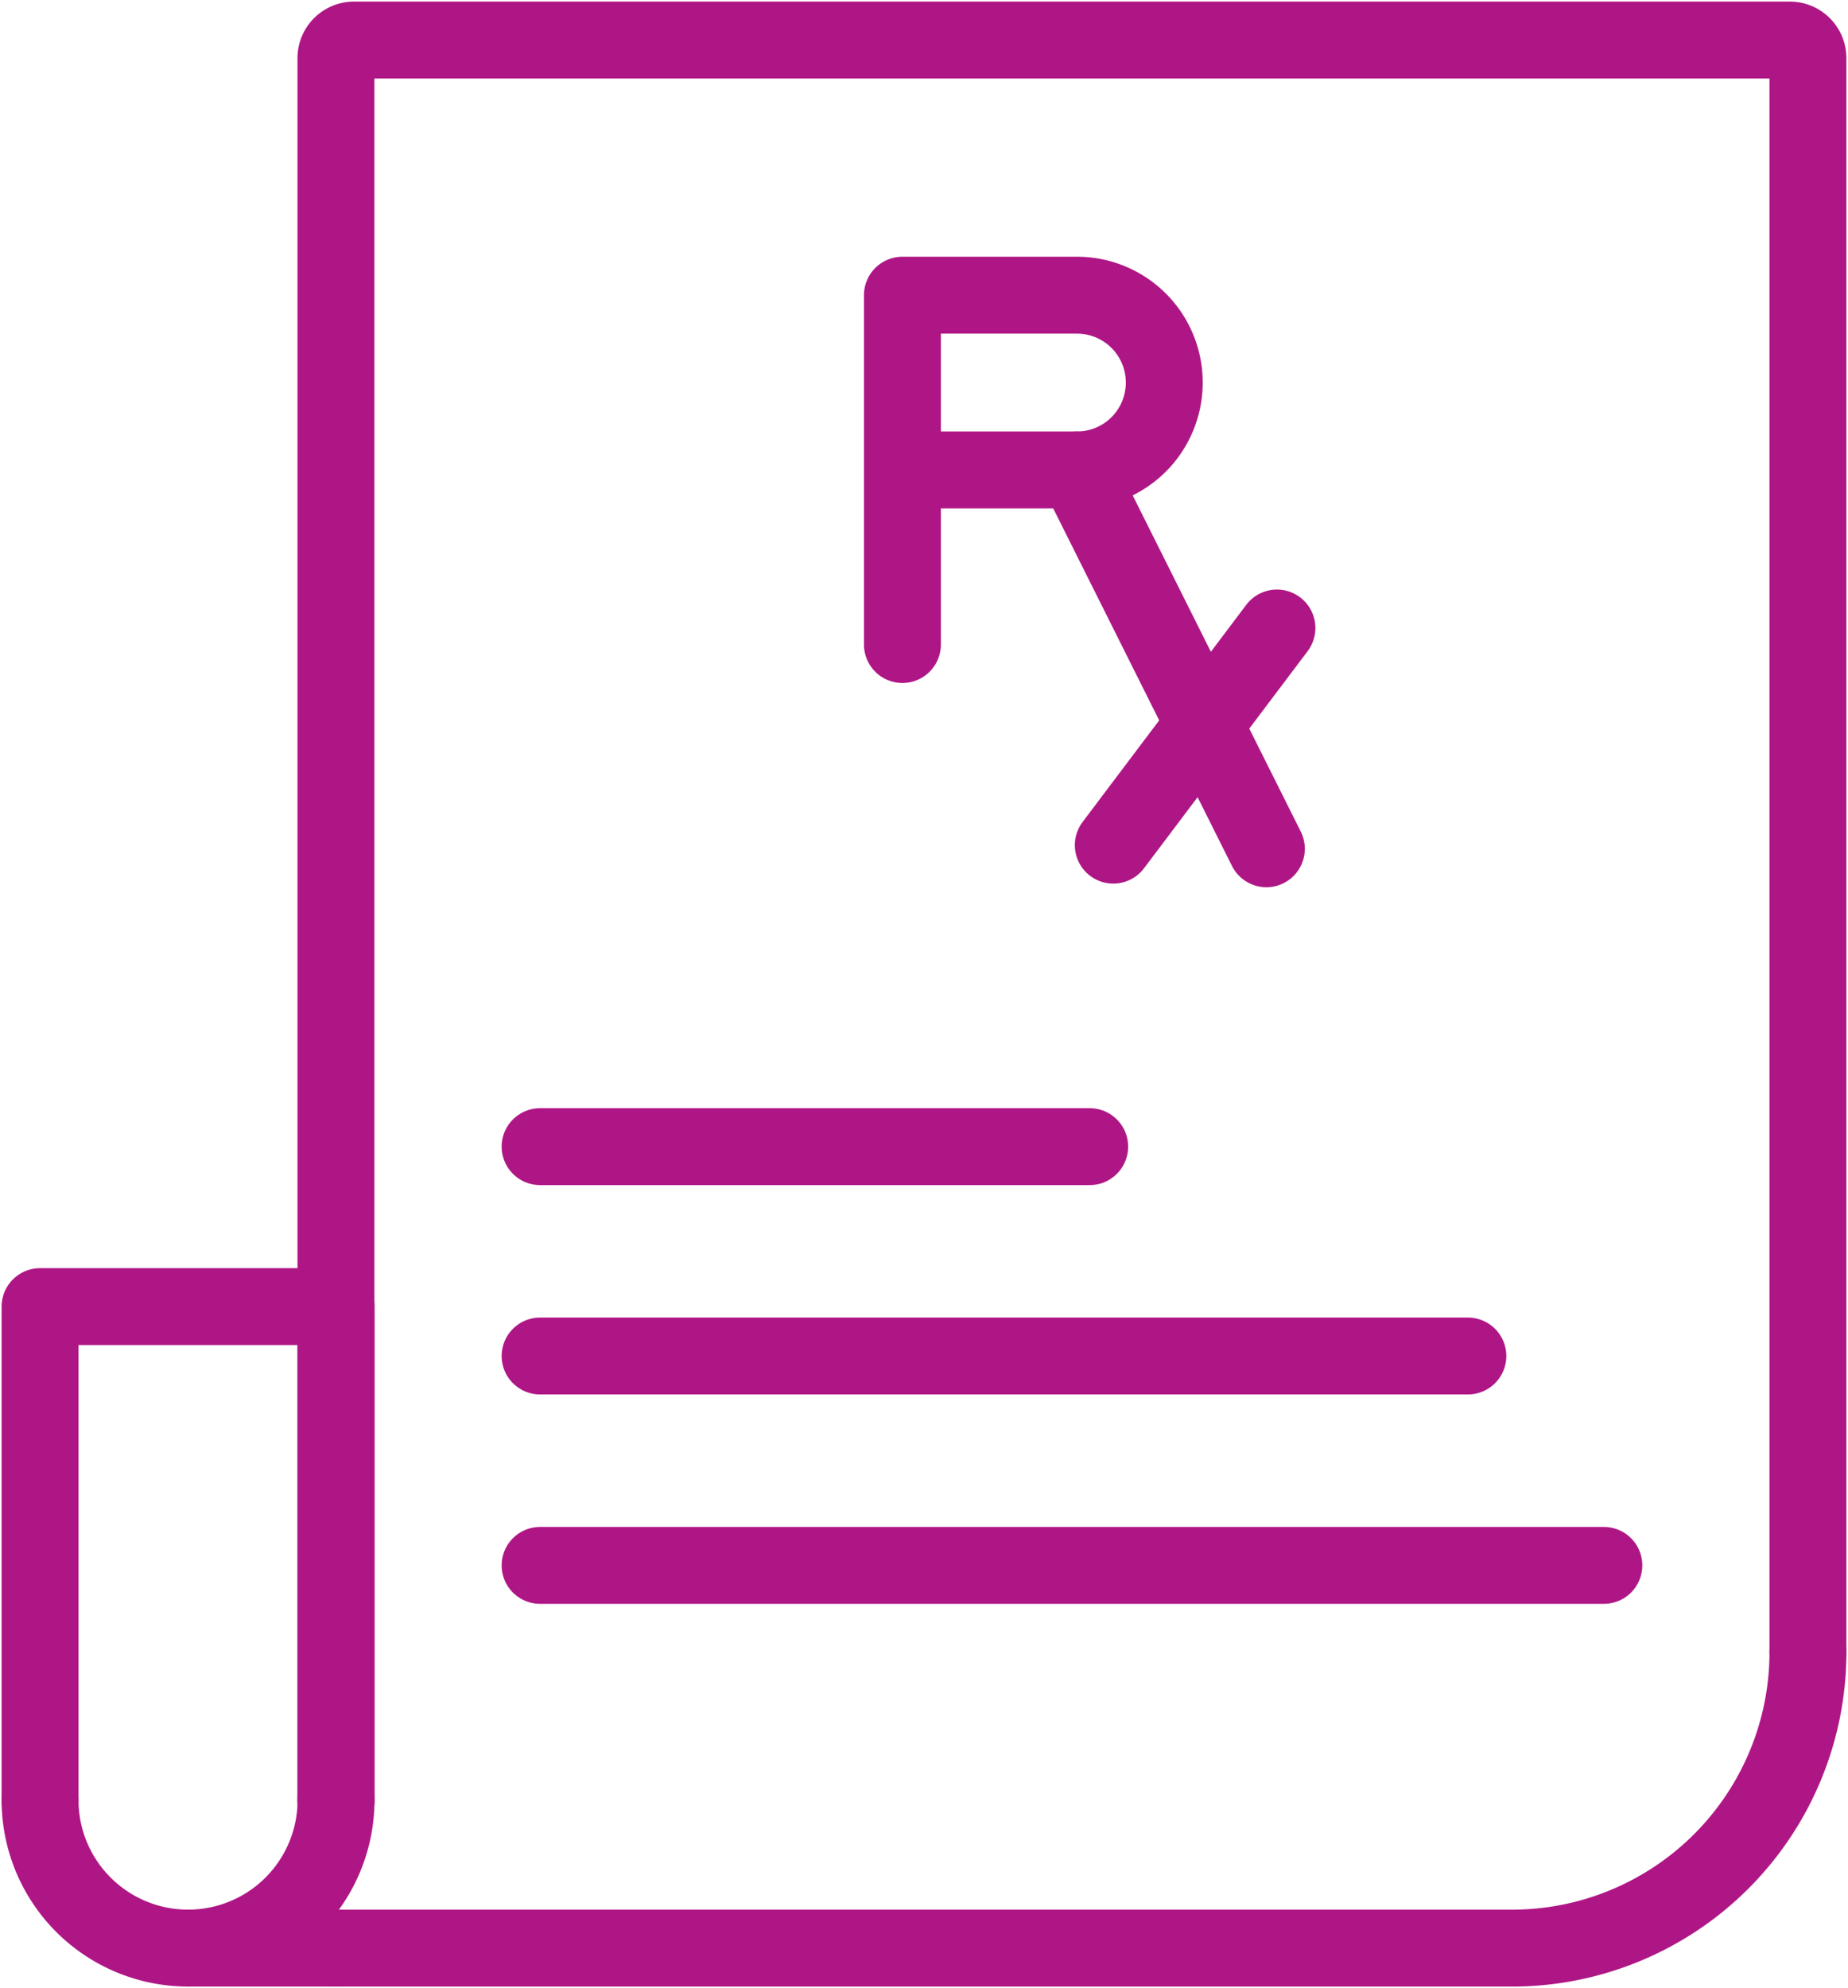
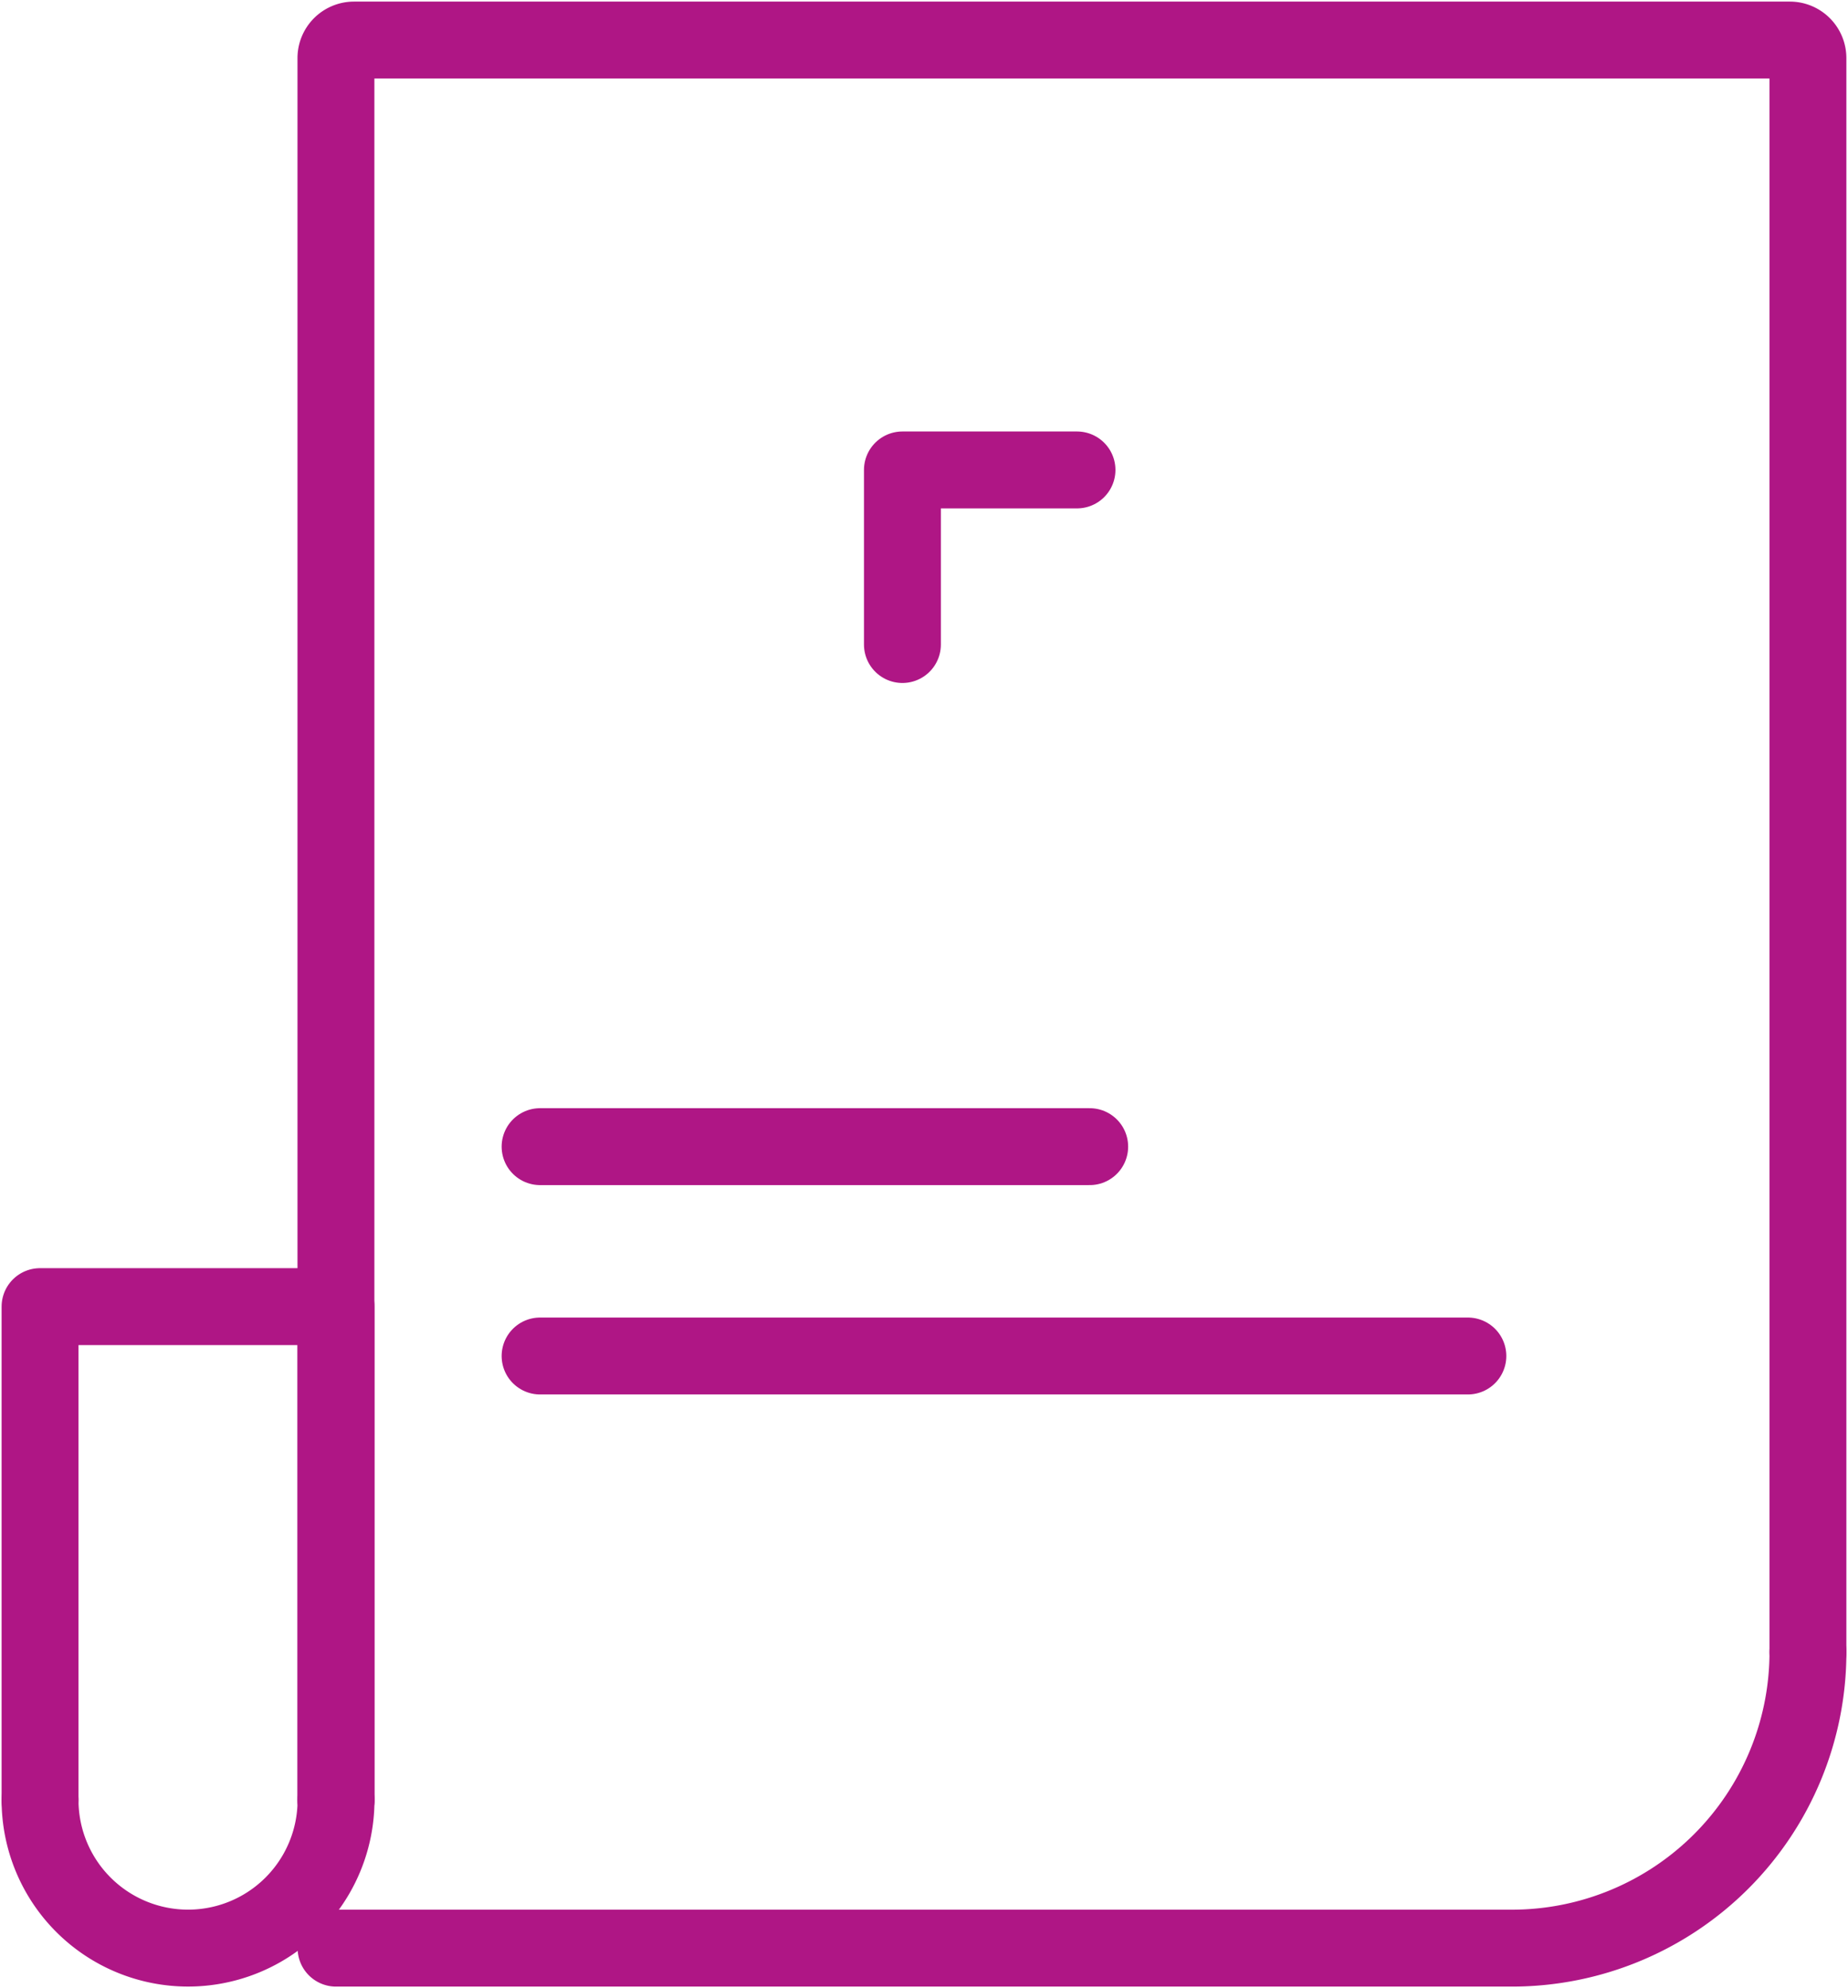
<svg xmlns="http://www.w3.org/2000/svg" width="60.077" height="64.626" viewBox="0 0 60.077 64.626">
  <defs>
    <clipPath id="clip-path">
      <path id="Path_339" data-name="Path 339" d="M.2,26.833H60.276V-37.793H.2Z" transform="translate(-0.199 37.793)" fill="none" />
    </clipPath>
  </defs>
  <g id="Rx" transform="translate(-927.882 -600.075)">
    <g id="Group_291" data-name="Group 291" transform="translate(929.184 601.377)">
      <g id="Group_187" data-name="Group 187" transform="translate(9.622)">
        <path id="Path_328" data-name="Path 328" d="M20.067,21.974V-29.835a.587.587,0,0,0-.587-.587H-27.2a.587.587,0,0,0-.586.587V26.787" transform="translate(27.783 30.422)" fill="none" stroke="#af1685" stroke-linecap="round" stroke-linejoin="round" stroke-width="2.5" />
      </g>
      <g id="Group_188" data-name="Group 188" transform="translate(9.623 52.395)">
        <path id="Path_329" data-name="Path 329" d="M0,4.037H38.228A9.625,9.625,0,0,0,47.85-5.589" transform="translate(0 5.589)" fill="none" stroke="#af1685" stroke-linecap="round" stroke-linejoin="round" stroke-width="2.5" />
      </g>
      <g id="Group_189" data-name="Group 189" transform="translate(0 57.21)">
        <path id="Path_330" data-name="Path 330" d="M0,0A4.813,4.813,0,0,0,4.81,4.81,4.811,4.811,0,0,0,9.622,0" fill="none" stroke="#af1685" stroke-linecap="round" stroke-linejoin="round" stroke-width="2.5" />
      </g>
      <g id="Group_190" data-name="Group 190" transform="translate(4.812 62.021)">
-         <path id="Path_331" data-name="Path 331" d="M2.017,0h-4.81" transform="translate(2.793)" fill="none" stroke="#af1685" stroke-linecap="round" stroke-linejoin="round" stroke-width="2.5" />
-       </g>
+         </g>
      <g id="Group_191" data-name="Group 191" transform="translate(0 41.169)">
        <path id="Path_332" data-name="Path 332" d="M0,6.727V-9.314H9.622V6.727" transform="translate(0 9.314)" fill="none" stroke="#af1685" stroke-linecap="round" stroke-linejoin="round" stroke-width="2.5" />
      </g>
    </g>
    <g id="Group_193" data-name="Group 193" transform="translate(945.44 637.346)">
      <path id="Path_334" data-name="Path 334" d="M0,0H17.867" fill="none" stroke="#af1685" stroke-linecap="round" stroke-linejoin="round" stroke-width="2.5" />
    </g>
    <g id="Group_194" data-name="Group 194" transform="translate(945.44 644.151)">
      <path id="Path_335" data-name="Path 335" d="M0,0H30.161" fill="none" stroke="#af1685" stroke-linecap="round" stroke-linejoin="round" stroke-width="2.5" />
    </g>
    <g id="Group_195" data-name="Group 195" transform="translate(945.44 650.957)">
-       <path id="Path_336" data-name="Path 336" d="M0,0H34.582" fill="none" stroke="#af1685" stroke-linecap="round" stroke-linejoin="round" stroke-width="2.5" />
-     </g>
+       </g>
    <g id="Group_196" data-name="Group 196" transform="translate(962.894 615.351)">
-       <path id="Path_337" data-name="Path 337" d="M0,0,6.157,12.313" fill="none" stroke="#af1685" stroke-linecap="round" stroke-linejoin="round" stroke-width="2.5" />
-     </g>
+       </g>
    <g id="Group_198" data-name="Group 198" transform="translate(927.882 600.075)" clip-path="url(#clip-path)">
      <g id="Group_197" data-name="Group 197" transform="translate(29.337 9.6)">
-         <path id="Path_338" data-name="Path 338" d="M0,2.38H5.675A2.837,2.837,0,0,0,8.512-.457,2.837,2.837,0,0,0,5.675-3.3H0V8.055" transform="translate(0 3.295)" fill="none" stroke="#af1685" stroke-linecap="round" stroke-linejoin="round" stroke-width="2.5" />
+         <path id="Path_338" data-name="Path 338" d="M0,2.38H5.675H0V8.055" transform="translate(0 3.295)" fill="none" stroke="#af1685" stroke-linecap="round" stroke-linejoin="round" stroke-width="2.5" />
      </g>
    </g>
    <g id="Group_199" data-name="Group 199" transform="translate(964.074 620.488)">
-       <path id="Path_340" data-name="Path 340" d="M2.231,0l-5.32,7.058" transform="translate(3.089)" fill="none" stroke="#af1685" stroke-linecap="round" stroke-linejoin="round" stroke-width="2.5" />
-     </g>
+       </g>
  </g>
</svg>